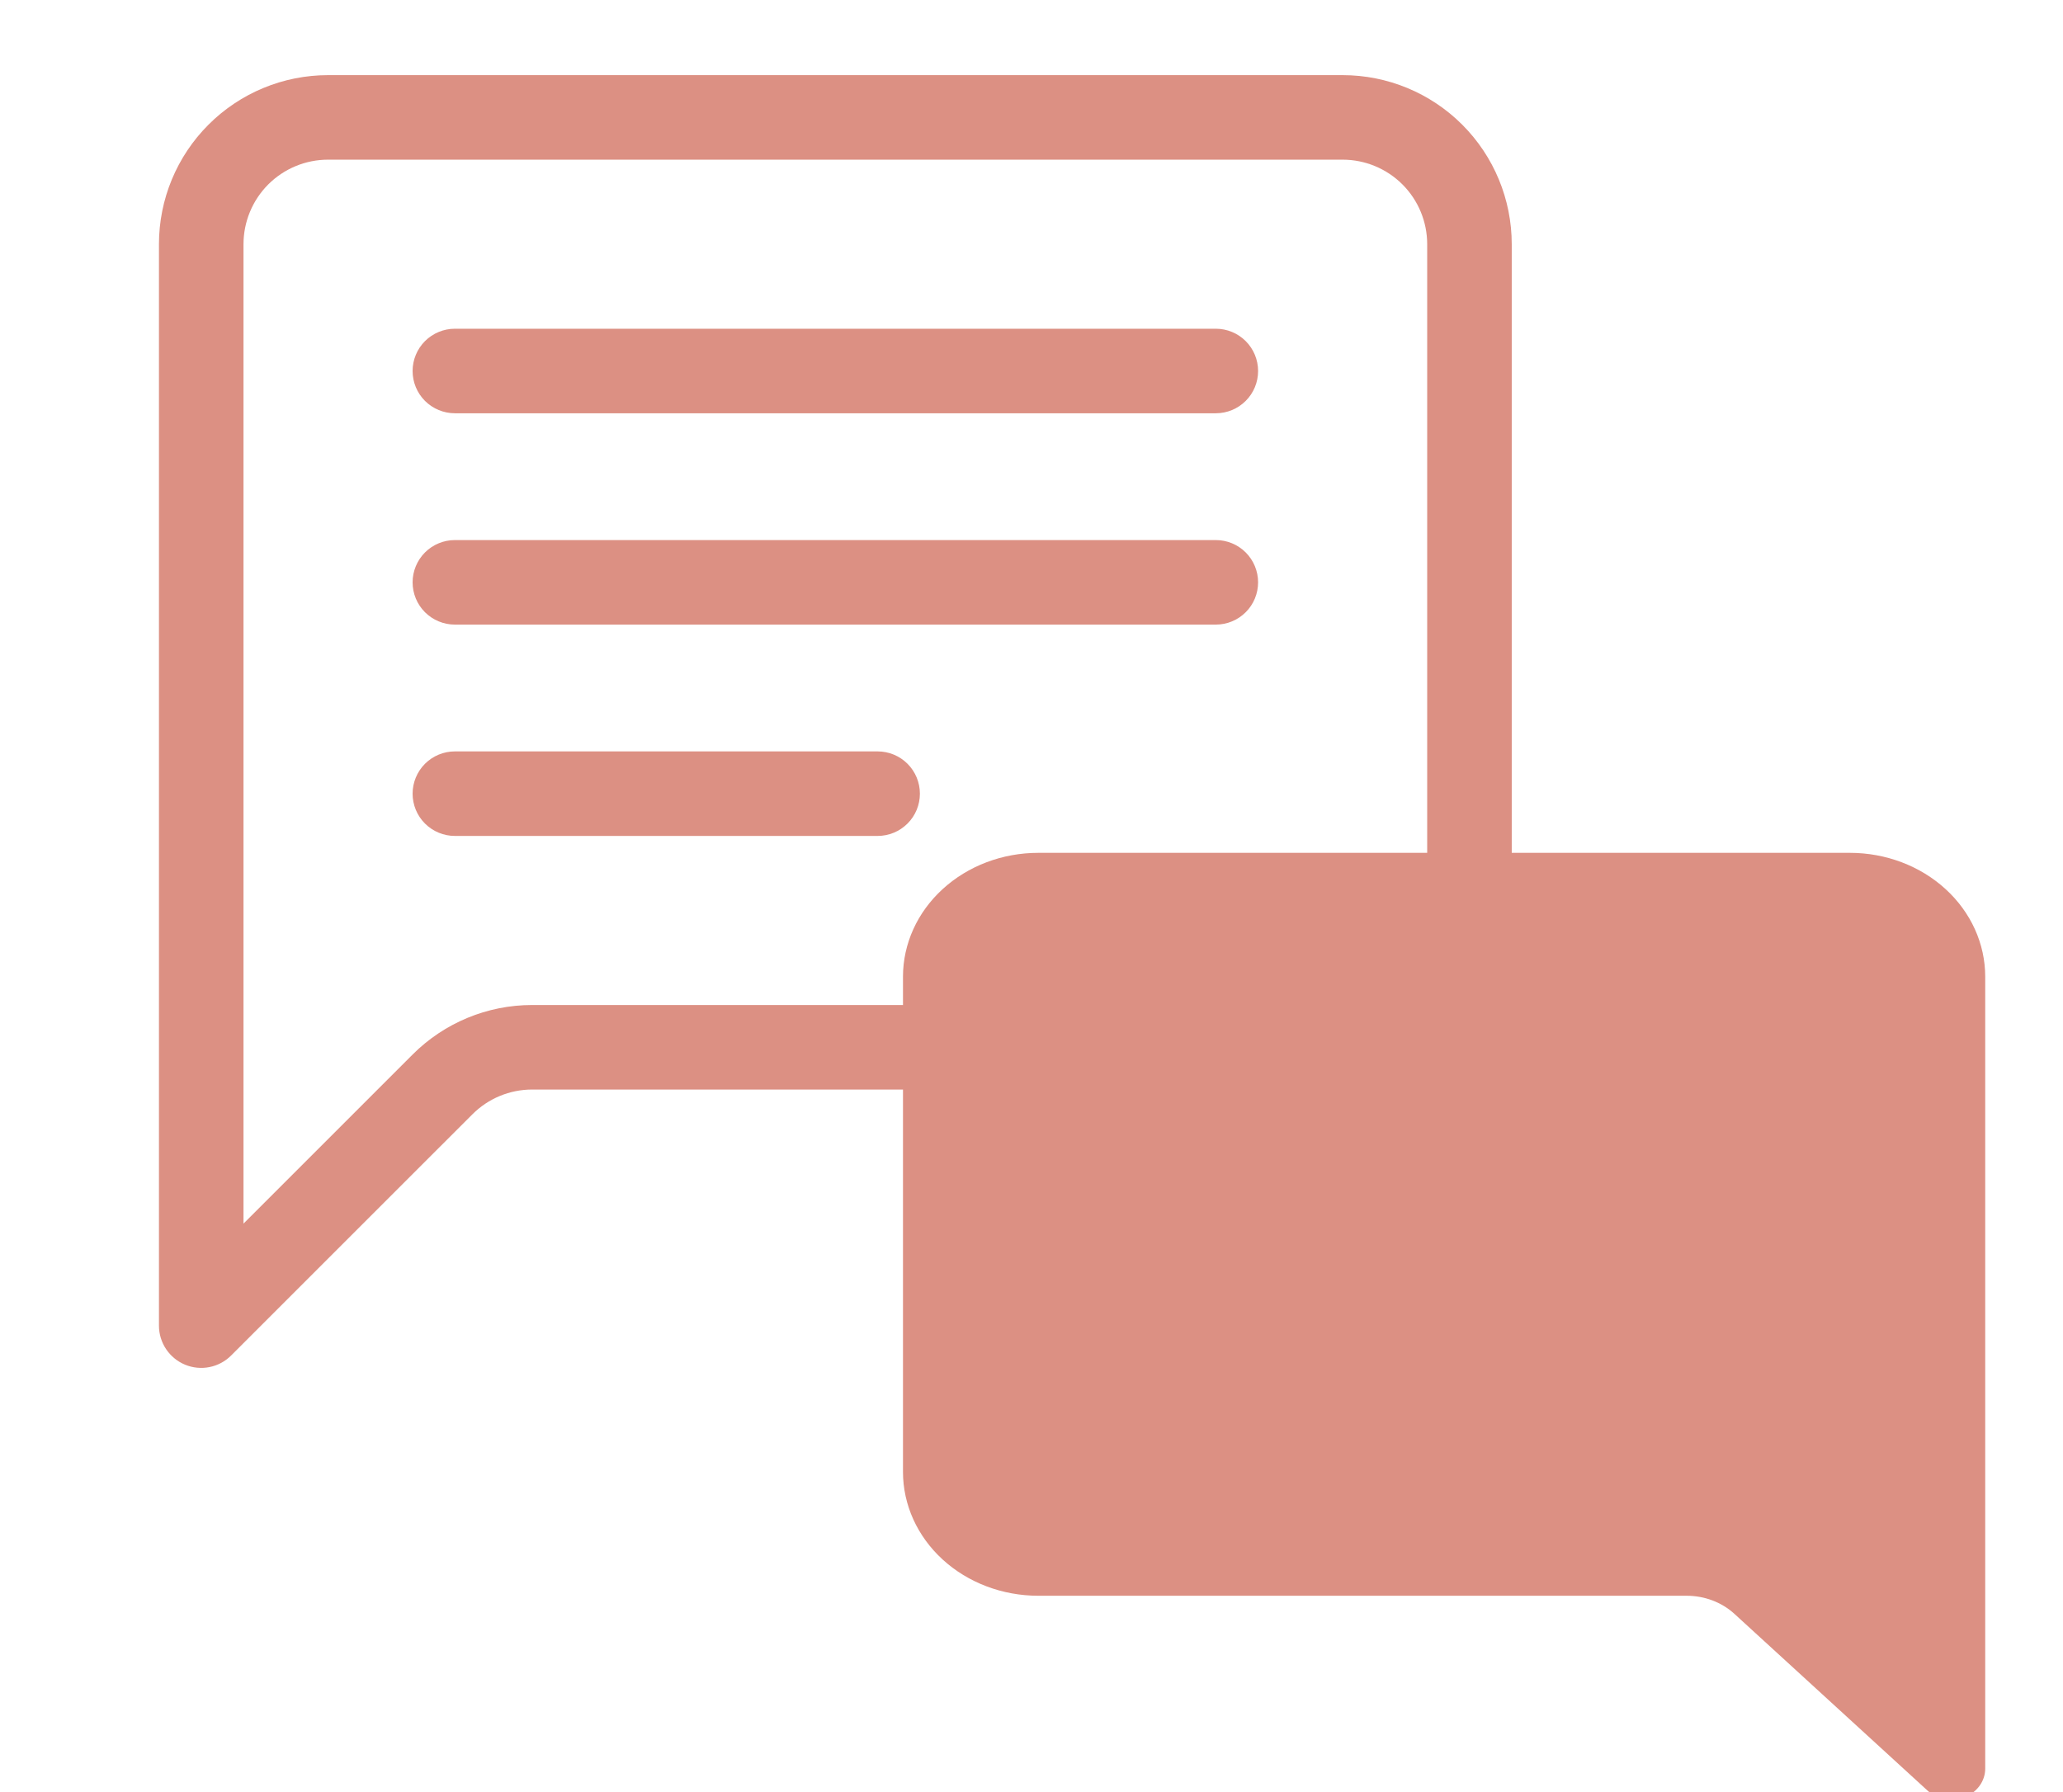
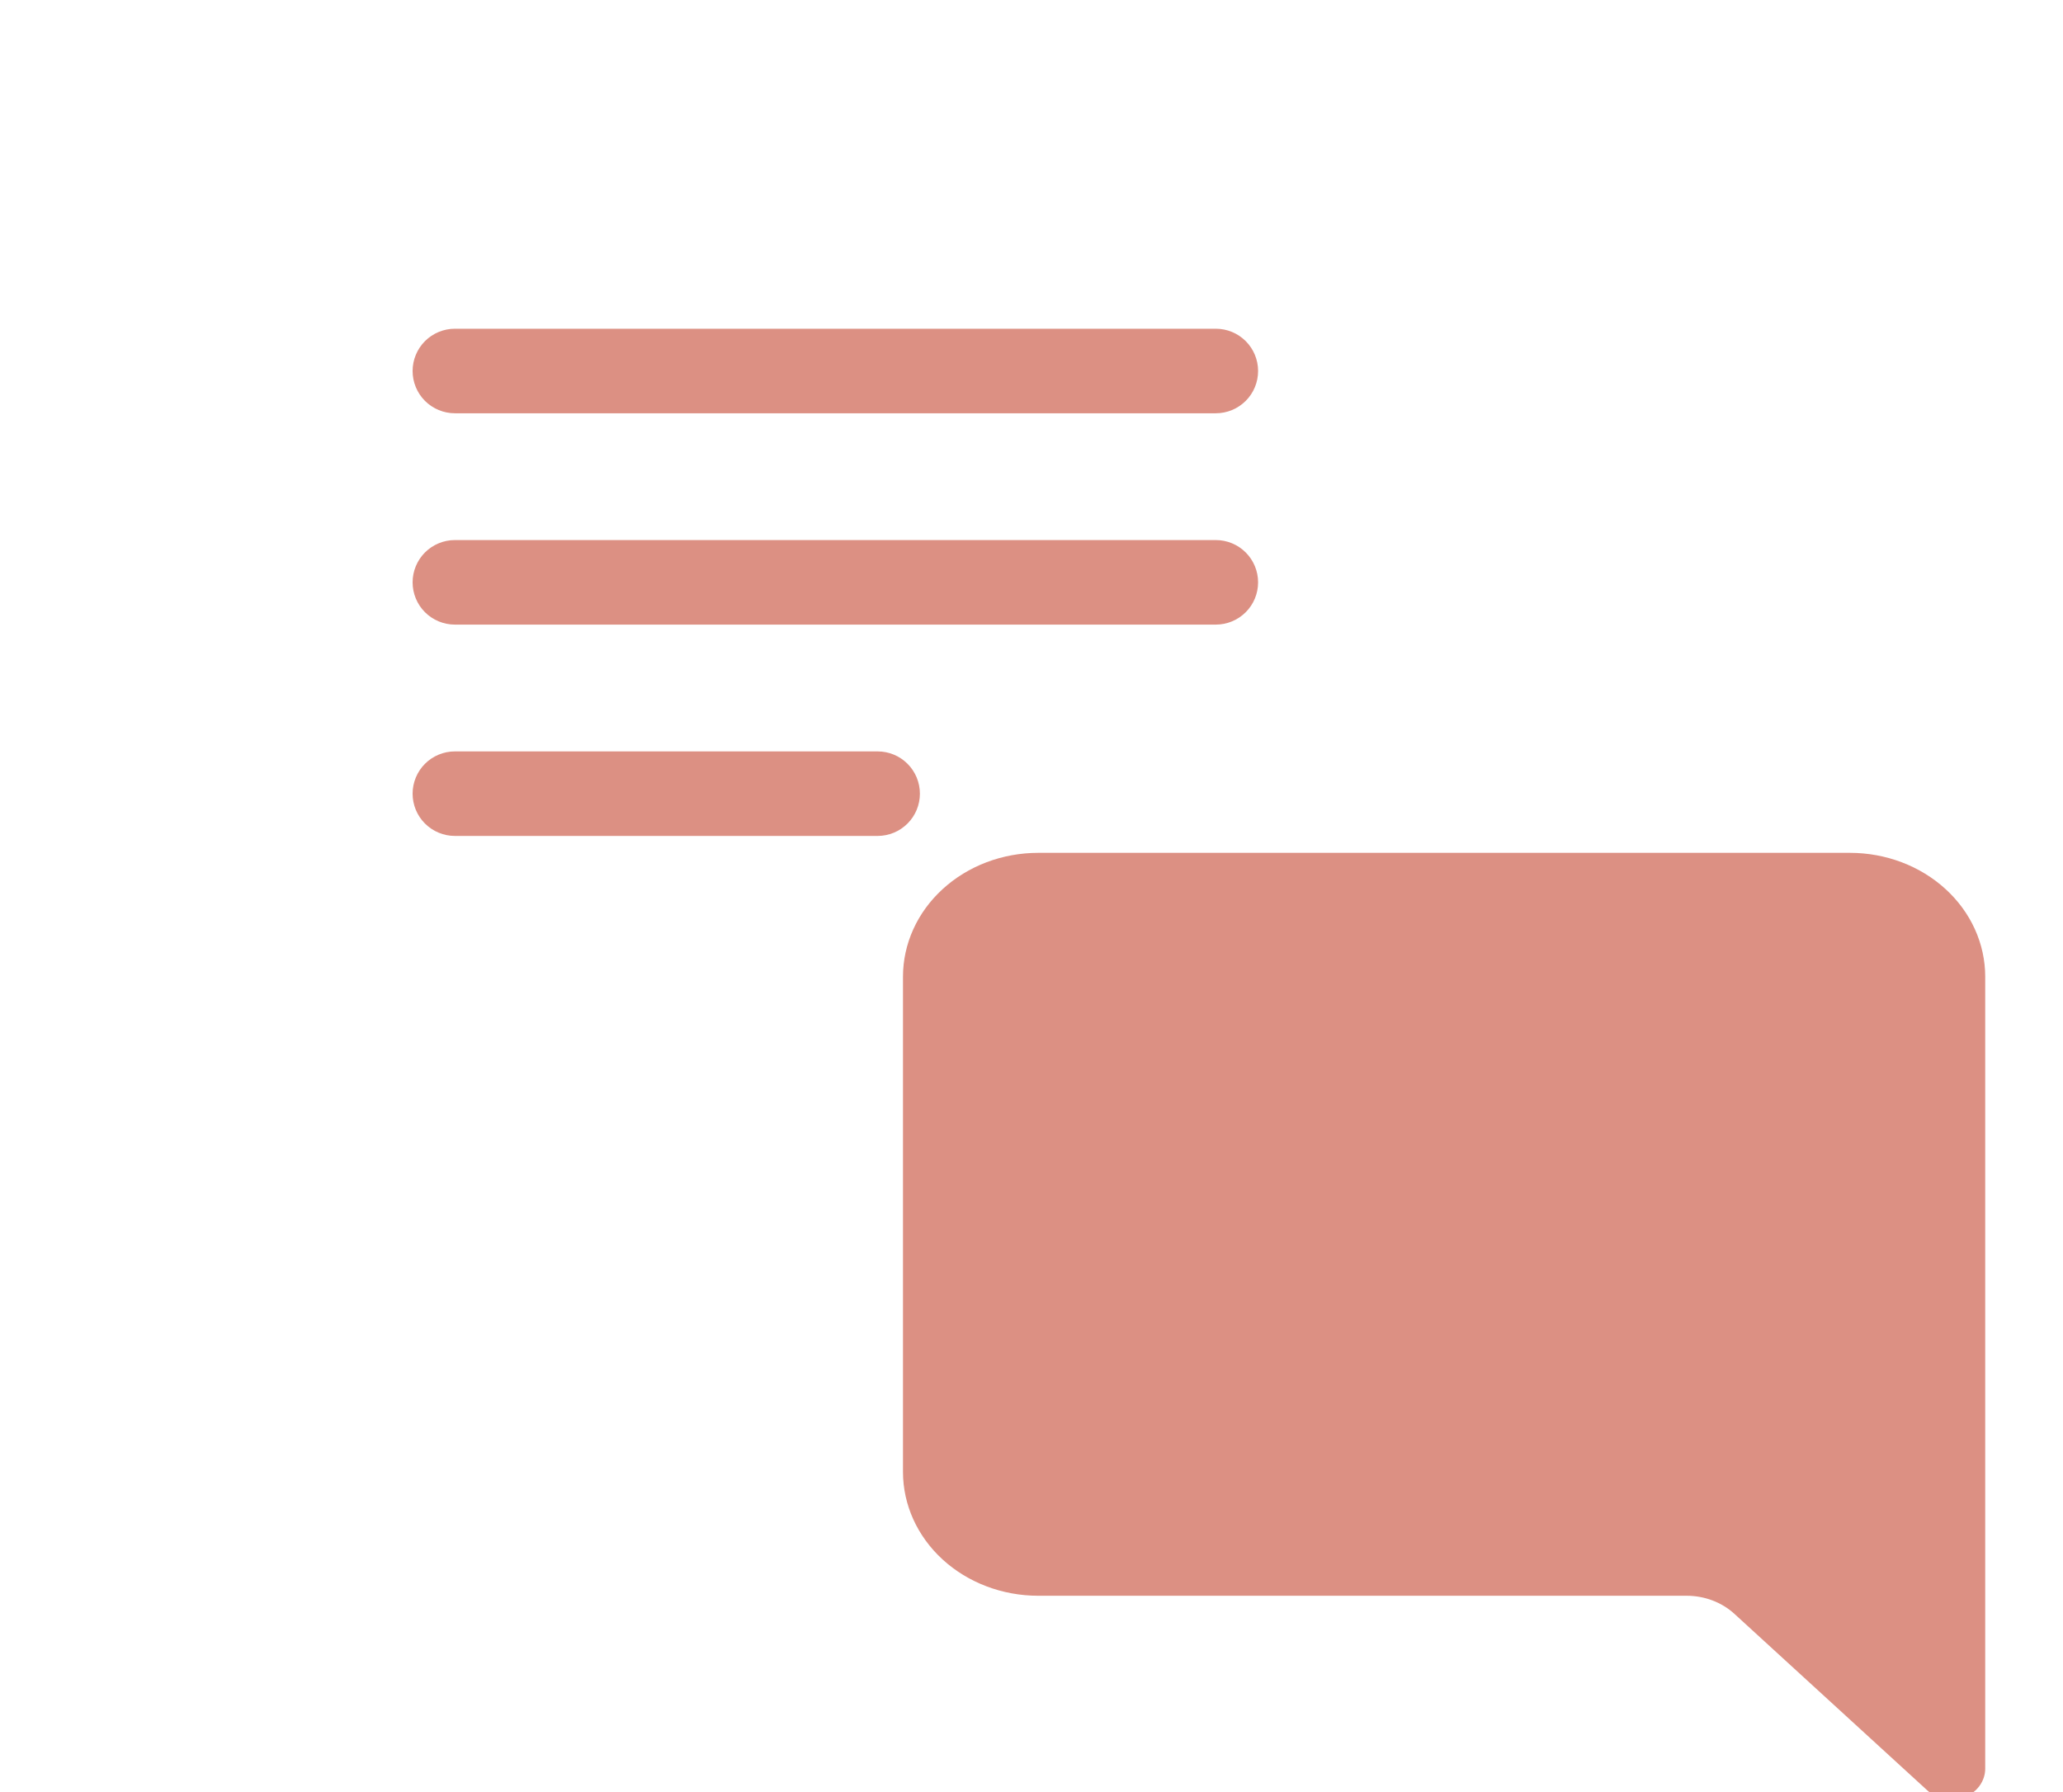
<svg xmlns="http://www.w3.org/2000/svg" width="61" height="53" viewBox="0 0 61 53" fill="none">
  <g id="pictos-reassurances">
    <g id="Vector">
      <path d="M54.7 25.222C55.761 25.222 56.779 25.608 57.529 26.295C58.279 26.981 58.7 27.913 58.7 28.884V52.307C58.7 52.488 58.641 52.665 58.531 52.816C58.421 52.966 58.265 53.084 58.082 53.153C57.899 53.222 57.698 53.24 57.504 53.204C57.31 53.169 57.132 53.081 56.992 52.953L51.286 47.73C50.911 47.386 50.403 47.193 49.872 47.193H30.7C29.639 47.193 28.622 46.807 27.872 46.121C27.122 45.434 26.7 44.502 26.7 43.531V28.884C26.7 27.913 27.122 26.981 27.872 26.295C28.622 25.608 29.639 25.222 30.7 25.222H54.7Z" fill="#DC9083" />
-       <path d="M39.7 4.722C40.363 4.722 40.999 4.986 41.468 5.454C41.937 5.923 42.2 6.559 42.2 7.222V27.222C42.2 27.885 41.937 28.521 41.468 28.99C40.999 29.459 40.363 29.722 39.7 29.722H15.735C14.409 29.722 13.138 30.249 12.2 31.187L7.2 36.187V7.222C7.2 6.559 7.464 5.923 7.932 5.454C8.401 4.986 9.037 4.722 9.7 4.722H39.7ZM9.7 2.222C8.374 2.222 7.102 2.749 6.165 3.687C5.227 4.624 4.7 5.896 4.7 7.222V39.205C4.7 39.452 4.774 39.694 4.911 39.899C5.049 40.105 5.244 40.265 5.473 40.36C5.701 40.454 5.953 40.479 6.195 40.43C6.438 40.382 6.661 40.262 6.835 40.087L13.968 32.955C14.436 32.486 15.072 32.222 15.735 32.222H39.7C41.026 32.222 42.298 31.695 43.236 30.758C44.173 29.82 44.7 28.548 44.7 27.222V7.222C44.7 5.896 44.173 4.624 43.236 3.687C42.298 2.749 41.026 2.222 39.7 2.222H9.7Z" fill="#DC9083" />
      <path d="M12.2 10.972C12.2 10.641 12.332 10.323 12.566 10.088C12.801 9.854 13.119 9.722 13.45 9.722H35.95C36.282 9.722 36.6 9.854 36.834 10.088C37.069 10.323 37.2 10.641 37.2 10.972C37.2 11.304 37.069 11.622 36.834 11.856C36.6 12.09 36.282 12.222 35.95 12.222H13.45C13.119 12.222 12.801 12.09 12.566 11.856C12.332 11.622 12.2 11.304 12.2 10.972ZM12.2 17.222C12.2 16.891 12.332 16.573 12.566 16.338C12.801 16.104 13.119 15.972 13.45 15.972H35.95C36.282 15.972 36.6 16.104 36.834 16.338C37.069 16.573 37.2 16.891 37.2 17.222C37.2 17.554 37.069 17.872 36.834 18.106C36.6 18.34 36.282 18.472 35.95 18.472H13.45C13.119 18.472 12.801 18.34 12.566 18.106C12.332 17.872 12.2 17.554 12.2 17.222ZM12.2 23.472C12.2 23.141 12.332 22.823 12.566 22.588C12.801 22.354 13.119 22.222 13.45 22.222H25.95C26.282 22.222 26.6 22.354 26.834 22.588C27.069 22.823 27.2 23.141 27.2 23.472C27.2 23.804 27.069 24.122 26.834 24.356C26.6 24.59 26.282 24.722 25.95 24.722H13.45C13.119 24.722 12.801 24.59 12.566 24.356C12.332 24.122 12.2 23.804 12.2 23.472Z" fill="#DC9083" />
    </g>
  </g>
</svg>